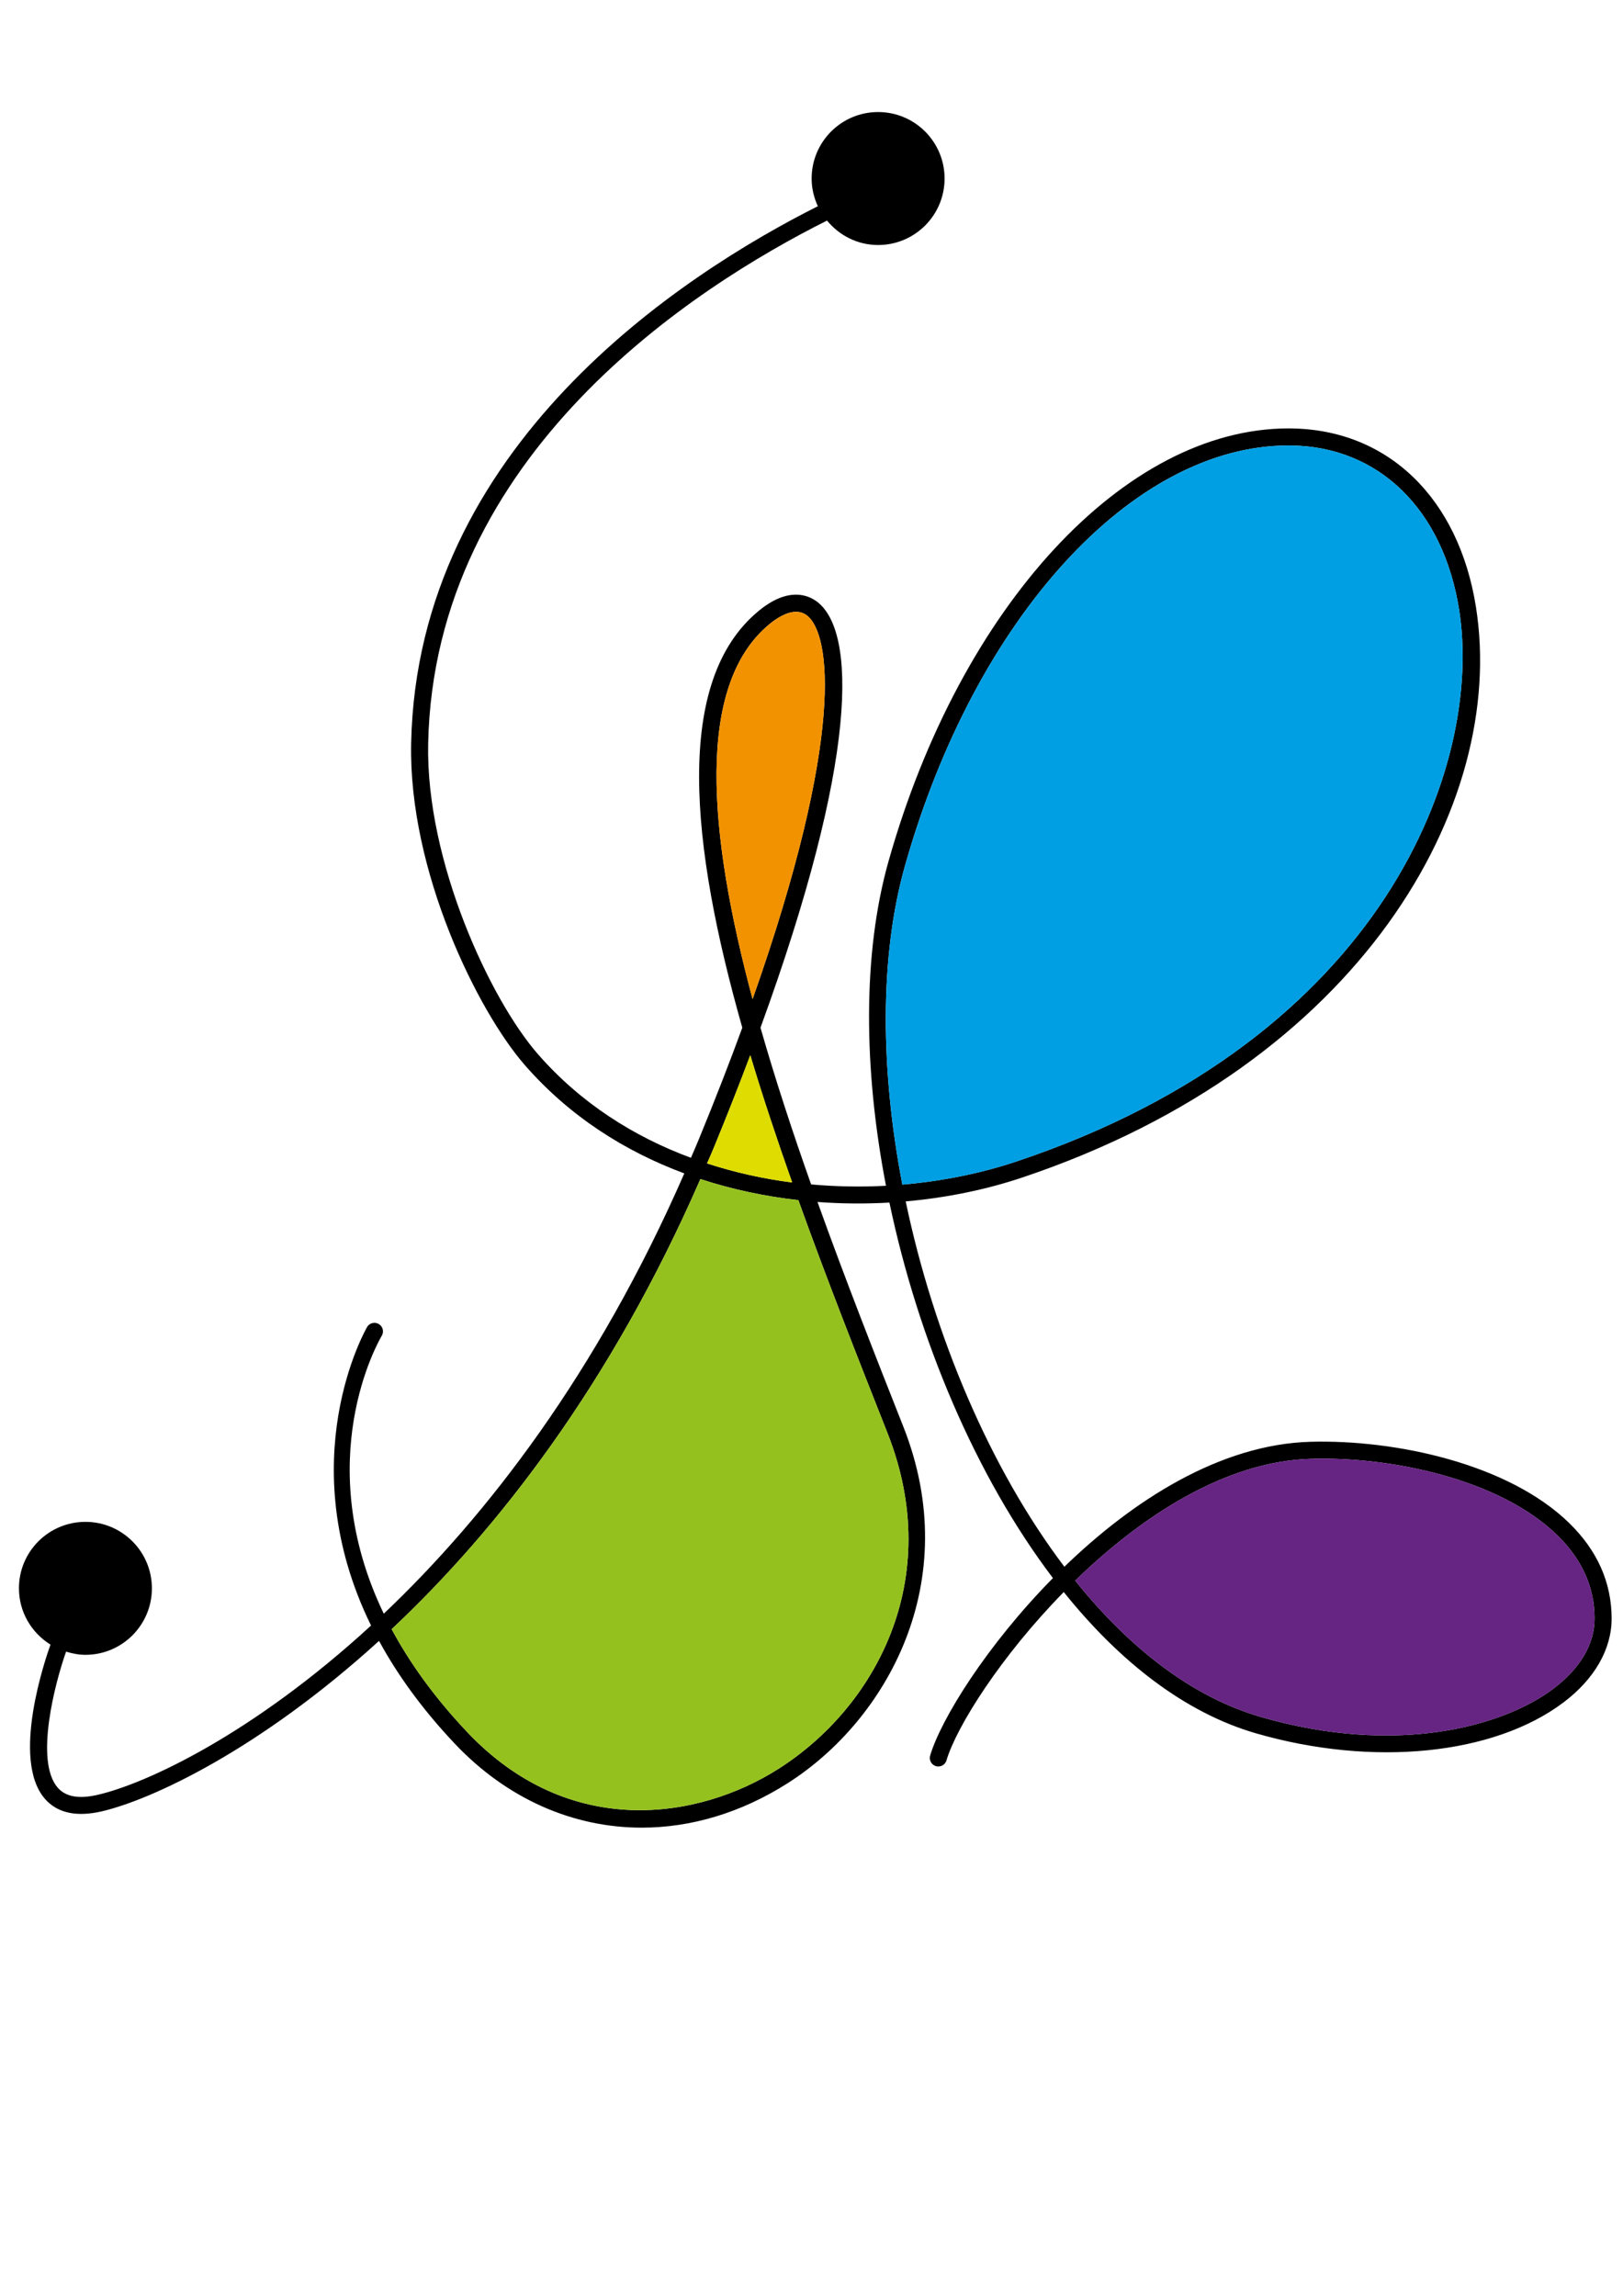
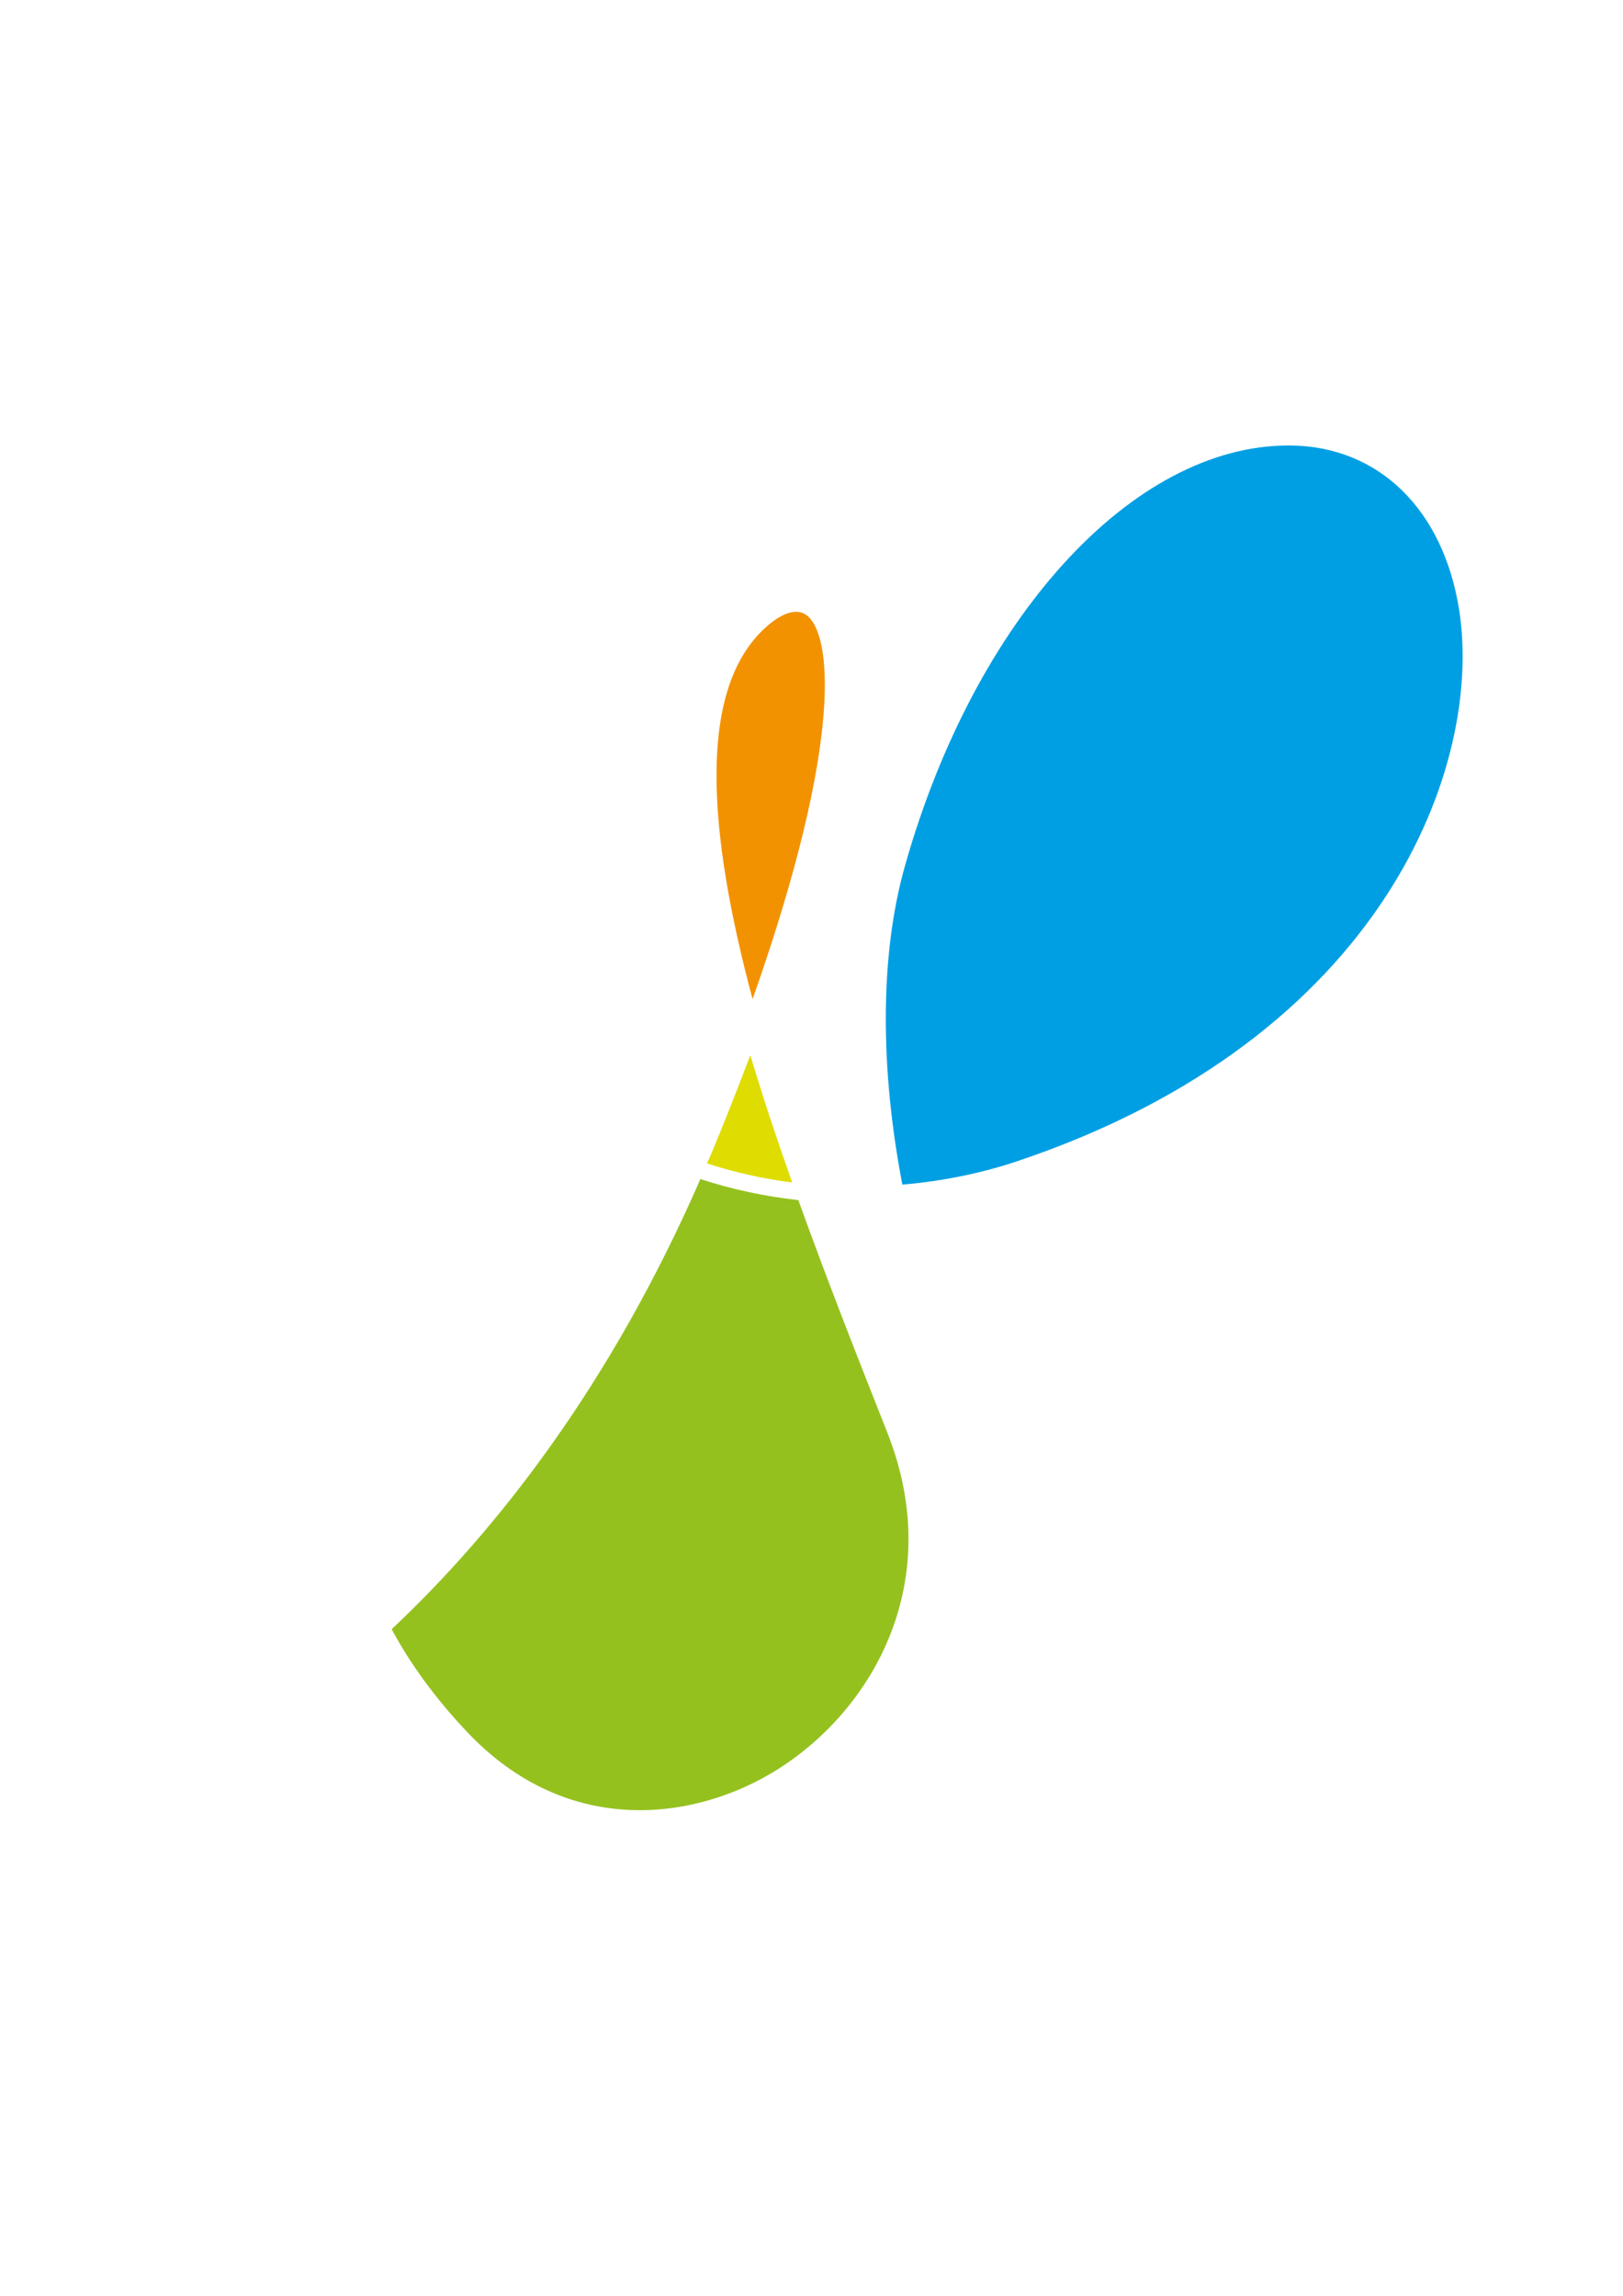
<svg xmlns="http://www.w3.org/2000/svg" id="Capa_1" x="0px" y="0px" viewBox="0 0 595.28 841.89" style="enable-background:new 0 0 595.28 841.89;" xml:space="preserve">
  <style type="text/css">	.st0{fill:#F39200;}	.st1{fill:#DEDC00;}	.st2{fill:#95C11F;}	.st3{fill:#009FE3;}	.st4{fill:#662483;}</style>
-   <path d="M575.5,558.47c-22.35-21.74-63.64-30.58-94.73-29.76c-33.35,0.91-65.36,21.61-90.38,45.83 c-27.47-36.28-47.96-85.13-58.2-133.97c15.17-1.35,29.69-4.38,42.71-8.75c124.43-41.69,177.92-136.8,166.45-209.21 c-6.35-40.09-32.41-65.18-68-65.5c-0.25-0.01-0.48-0.01-0.74-0.01c-60.03,0-120.28,65.13-146.72,158.74 c-9.56,33.85-9.17,76.21-0.93,118.99c-9.02,0.49-18.23,0.33-27.46-0.49c-6.79-19.18-13.17-38.58-18.57-57.48 c36-98.72,35.16-145.57,20.63-156.29c-3.36-2.48-10.61-5.34-21.29,3.45c-31.23,25.72-25.05,85.81-6.01,152.85 c-4.65,12.69-9.94,26.32-15.96,40.95c-0.94,2.3-1.92,4.5-2.88,6.76c-20.94-7.75-40.44-20.05-56.14-38.03 c-17.44-19.96-41.13-70.63-40.24-113.86c2.19-106.15,97.51-167.37,146.29-191.8c4.47,5.43,11.16,8.96,18.74,8.96 c13.47,0,24.38-10.92,24.38-24.38s-10.92-24.38-24.38-24.38c-13.47,0-24.38,10.92-24.38,24.38c0,3.63,0.85,7.05,2.27,10.15 c-50.11,25.24-146.92,87.99-149.16,196.95c-0.97,46.84,24.35,98.17,41.77,118.1c16.37,18.73,36.65,31.55,58.42,39.63 c-32.11,73.46-72.52,125.67-110.23,161.46c-27-56.14-2.06-99.68-0.73-101.94c0.88-1.49,0.39-3.4-1.1-4.28 c-1.48-0.89-3.4-0.4-4.28,1.08c-0.35,0.59-28.23,48.93,1.44,109.48c-43.29,39.78-82.36,57.95-100.26,62.08 c-6.88,1.59-11.67,0.75-14.61-2.57c-8.67-9.79-0.92-38.86,3.02-49.94c2.26,0.69,4.6,1.17,7.09,1.17c13.47,0,24.38-10.92,24.38-24.38 c0-13.47-10.92-24.38-24.38-24.38S6.95,568.97,6.95,582.44c0,8.75,4.65,16.36,11.57,20.66c-1.69,4.67-14.72,42.23-1.97,56.63 c4.53,5.13,11.5,6.64,20.7,4.53c18.22-4.21,57.86-22.55,101.77-62.53c6.62,12.17,15.61,24.78,27.65,37.55 c19.27,20.45,43.61,30.94,68.72,30.94c17.95-0.01,36.3-5.36,53.46-16.27c36.25-23.03,65-73.79,42.47-130.79 c-9.92-25.09-21.07-53.4-31.48-82.38c8.87,0.66,17.72,0.72,26.38,0.22c10.51,50.13,31.64,100.35,59.97,137.7 c-24.12,24.48-40.98,51.52-45.03,65.07c-0.5,1.65,0.45,3.39,2.1,3.89c0.3,0.09,0.6,0.13,0.89,0.13c1.35,0,2.59-0.87,2.99-2.23 c3.74-12.52,19.98-38.25,43.02-61.74c20.42,25.46,44.35,44.25,70.58,51.83c42.84,12.37,87.06,7.93,112.67-11.32 c11.41-8.58,17.7-19.53,17.7-30.81C591.1,580.33,585.85,568.54,575.5,558.47z M282.25,228.85c2.31-1.9,6.12-4.49,9.73-4.49 c1.35,0,2.67,0.36,3.87,1.25c9,6.64,14.1,44.67-19.82,140.78C259.7,305.46,255.01,251.28,282.25,228.85z M262.09,420.2 c4.78-11.65,9.14-22.73,13.1-33.25c4.61,15.38,9.84,31.05,15.36,46.68c-10.53-1.34-21.01-3.67-31.22-6.99 C260.26,424.49,261.2,422.39,262.09,420.2z M325.49,525.46c21.34,54-4.71,100.8-40.01,123.22c-29.26,18.6-76.74,26.15-114.28-13.68 c-12.12-12.86-21.06-25.47-27.55-37.56c38.79-36.44,80.39-89.8,113.24-165.07c11.74,3.85,23.83,6.38,35.93,7.73 C303.4,469.55,314.93,498.73,325.49,525.46z M331.91,317.54c25.69-90.93,83.46-154.18,140.7-154.18c0.23,0,0.46,0,0.69,0 c32.32,0.29,56.03,23.37,61.87,60.23c8.95,56.47-26.87,156.94-162.25,202.3c-12.79,4.28-27.06,7.25-41.96,8.52 C322.9,392.41,322.52,350.8,331.91,317.54z M569.65,619.33c-18.28,13.75-57.32,24.71-107.17,10.3c-25.32-7.31-48.39-25.41-68.12-50 c24.2-23.54,55.05-43.82,86.58-44.68c29.57-0.84,69.15,7.52,90.2,27.99c9.1,8.86,13.72,19.14,13.72,30.57 C584.86,602.92,579.59,611.85,569.65,619.33z" />
  <path class="st0" d="M282.25,228.85c2.31-1.9,6.12-4.49,9.73-4.49c1.35,0,2.67,0.36,3.87,1.25c9,6.64,14.1,44.67-19.82,140.78 C259.7,305.46,255.01,251.28,282.25,228.85z" />
  <path class="st1" d="M262.09,420.2c4.78-11.65,9.14-22.73,13.1-33.25c4.61,15.38,9.84,31.05,15.36,46.68 c-10.53-1.34-21.01-3.67-31.22-6.99C260.26,424.49,261.2,422.39,262.09,420.2z" />
  <path class="st2" d="M325.49,525.46c21.34,54-4.71,100.8-40.01,123.22c-29.26,18.6-76.74,26.15-114.28-13.68 c-12.12-12.86-21.06-25.47-27.55-37.56c38.79-36.44,80.39-89.8,113.24-165.07c11.74,3.85,23.83,6.38,35.93,7.73 C303.4,469.55,314.93,498.73,325.49,525.46z" />
  <path class="st3" d="M331.91,317.54c25.69-90.93,83.46-154.18,140.7-154.18c0.23,0,0.46,0,0.69,0 c32.32,0.29,56.03,23.37,61.87,60.23c8.95,56.47-26.87,156.94-162.25,202.3c-12.79,4.28-27.06,7.25-41.96,8.52 C322.9,392.41,322.52,350.8,331.91,317.54z" />
-   <path class="st4" d="M569.65,619.33c-18.28,13.75-57.32,24.71-107.17,10.3c-25.32-7.31-48.39-25.41-68.12-50 c24.2-23.54,55.05-43.82,86.58-44.68c29.57-0.84,69.15,7.52,90.2,27.99c9.1,8.86,13.72,19.14,13.72,30.57 C584.86,602.92,579.59,611.85,569.65,619.33z" />
</svg>